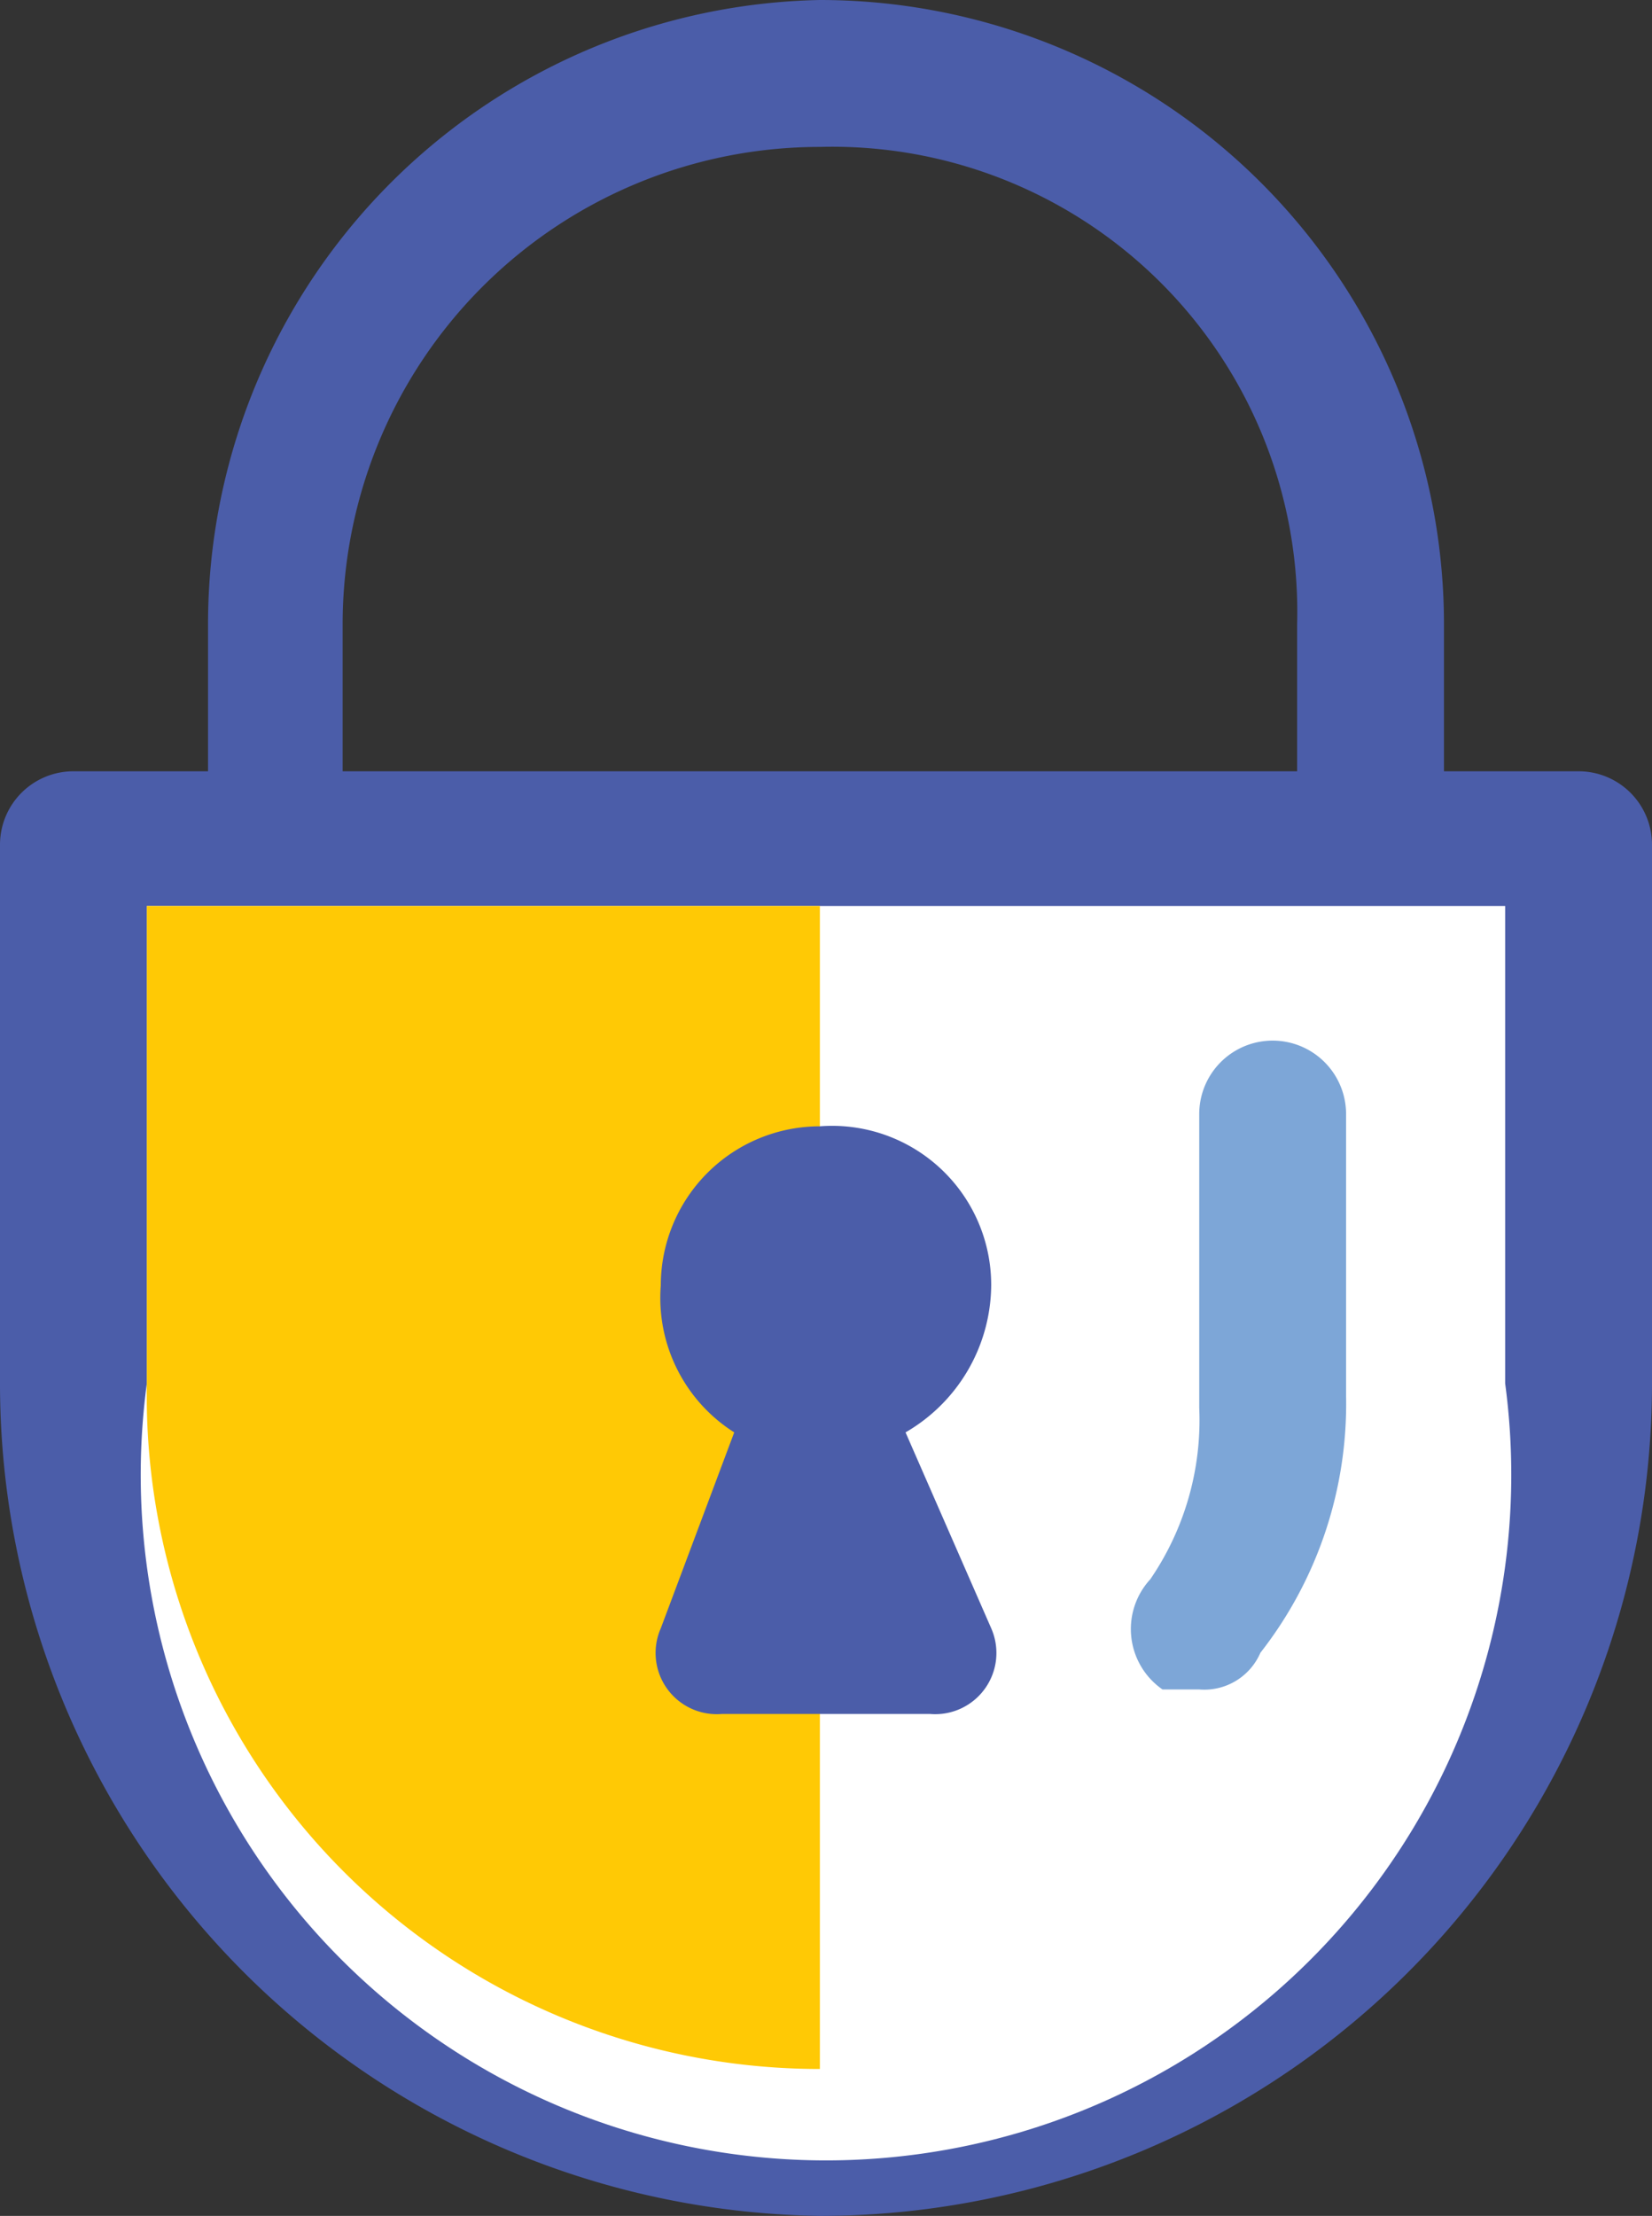
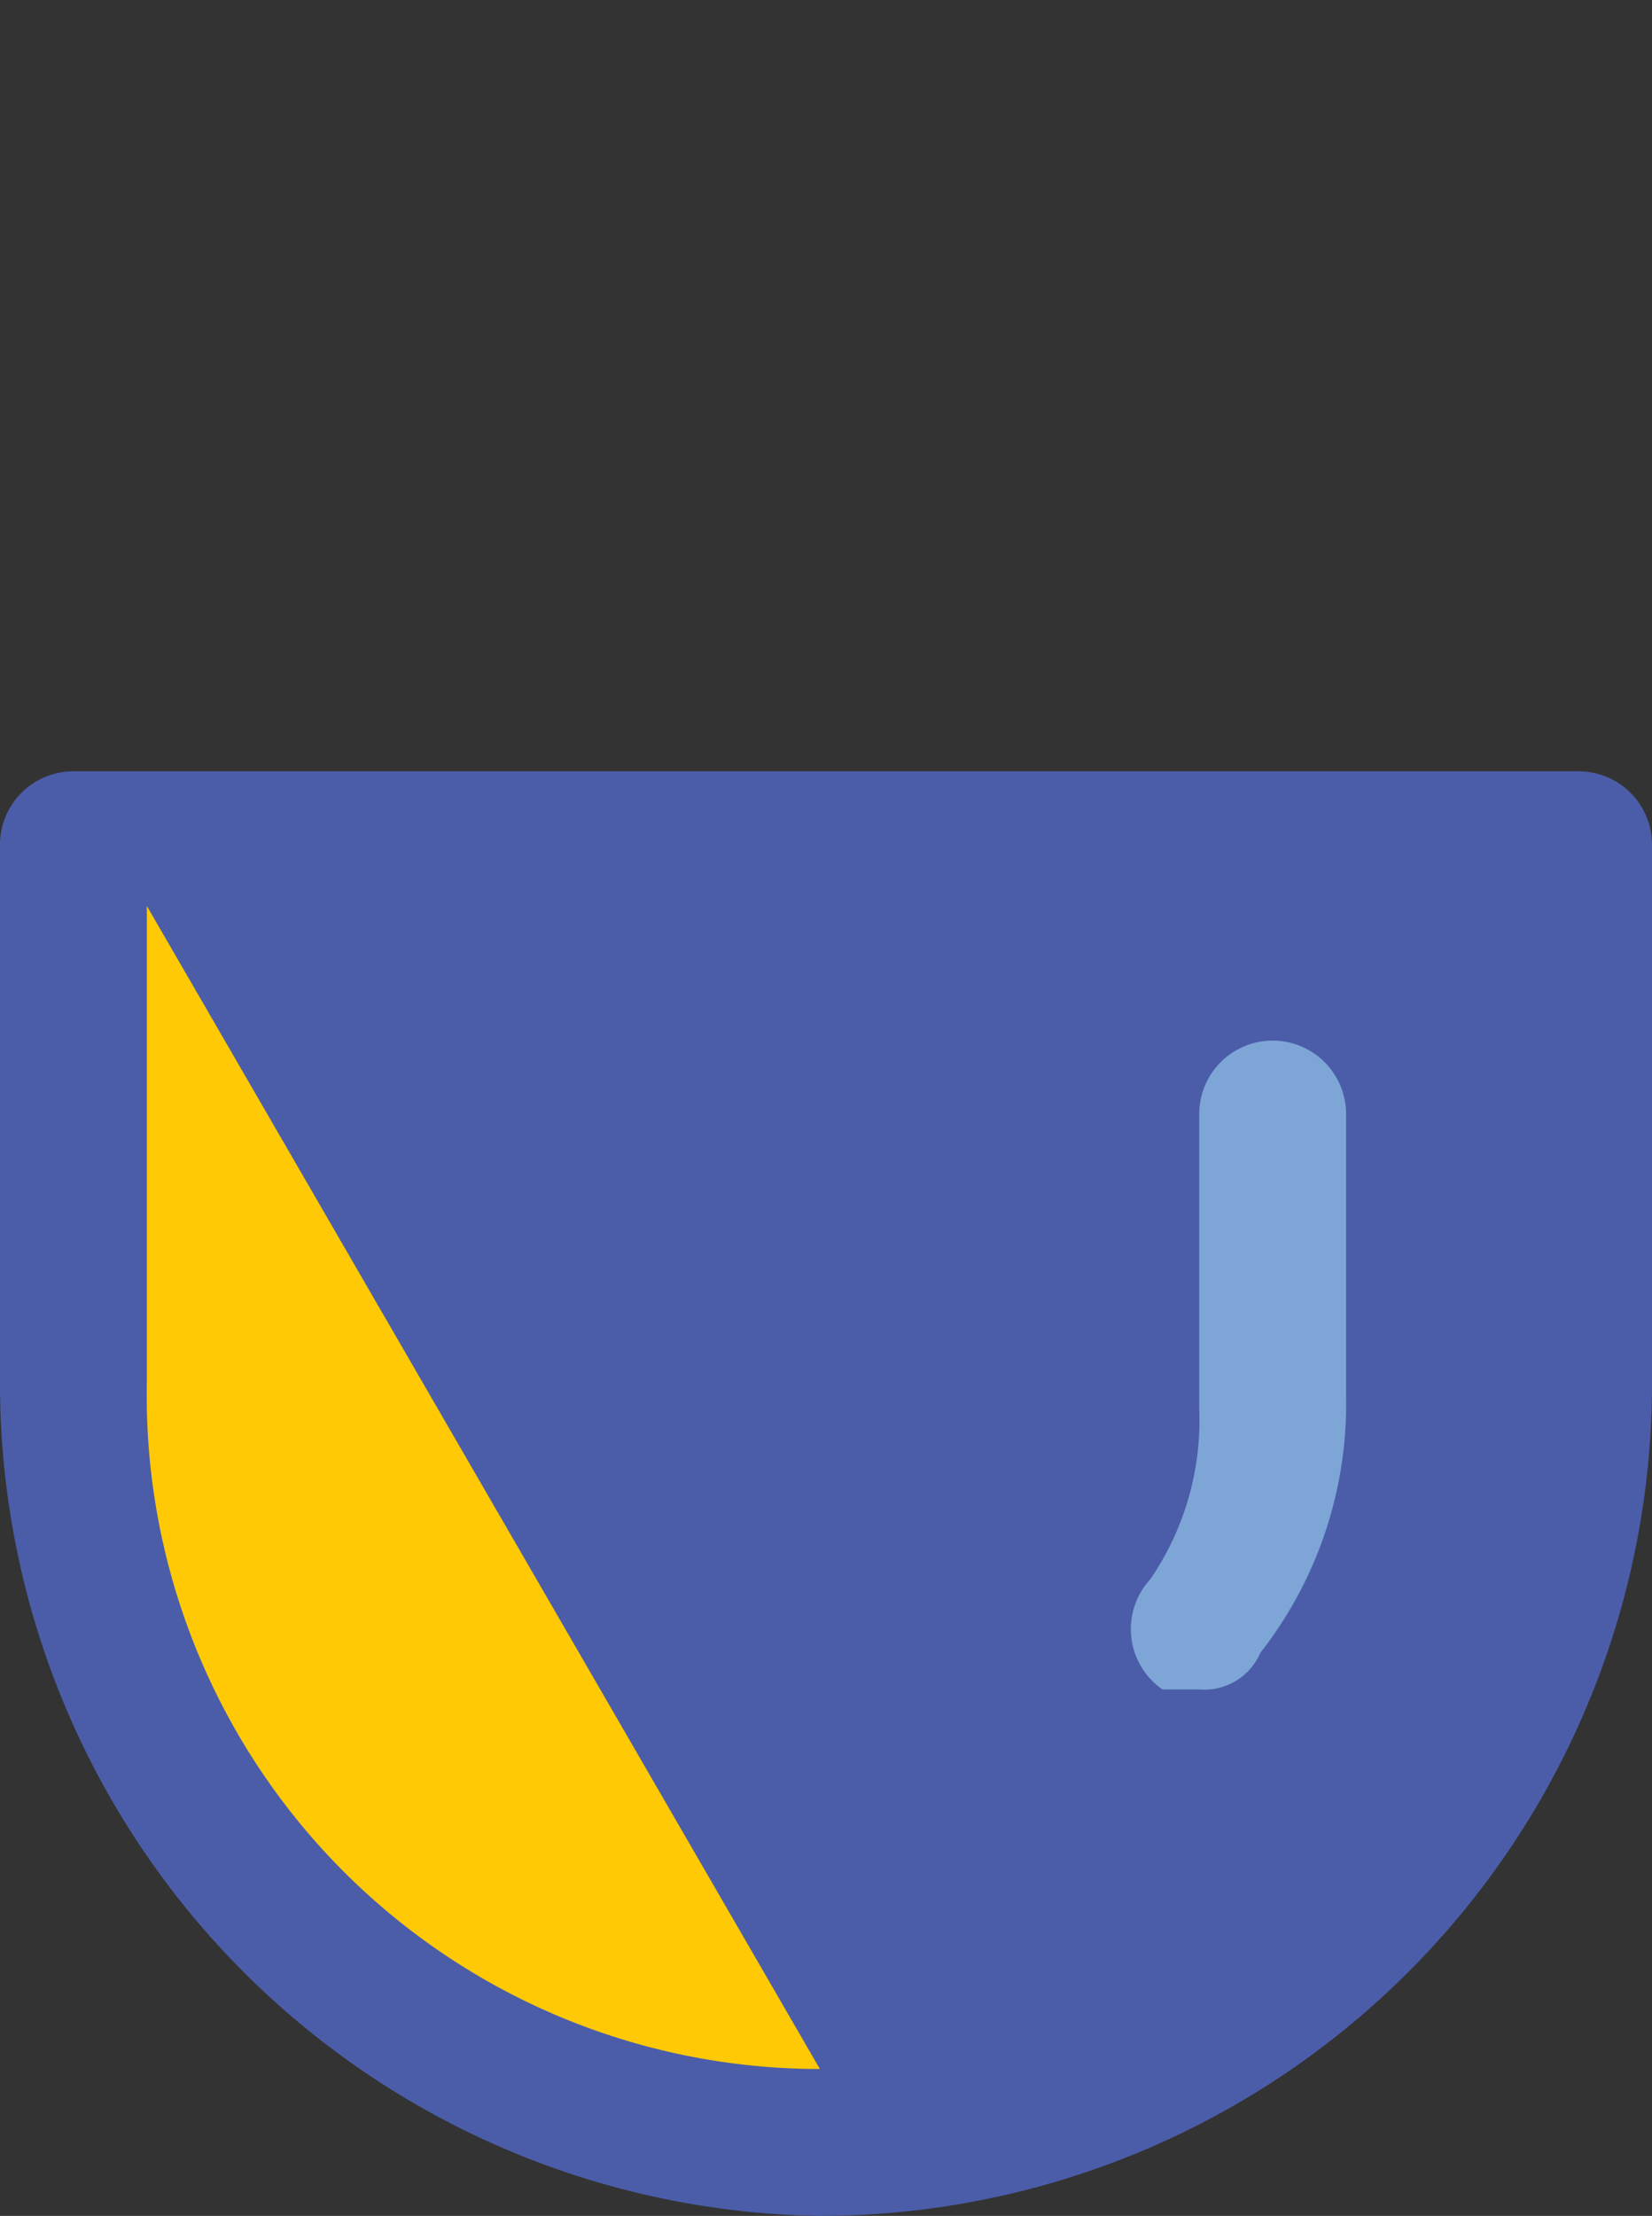
<svg xmlns="http://www.w3.org/2000/svg" viewBox="0 0 13.5 18.1">
  <rect x="0" y="0" width="13.5" height="18.1" fill="#333333" stroke="none" />
  <g id="a25d3ce6-76d5-4b30-9b73-b43a280f03f6" data-name="Layer 2">
    <g id="a6f3a779-09b2-4802-ac83-fa138bff5926" data-name="Layer 1">
      <g>
-         <path d="M11.2,11H2.3a.6.6,0,0,1-.6-.6V5.1A5.1,5.1,0,0,1,6.7,0a5.1,5.1,0,0,1,5.1,5.1v5.3A.6.6,0,0,1,11.2,11ZM2.8,9.8h7.8V5.1A3.8,3.8,0,0,0,6.7,1.2,3.9,3.9,0,0,0,2.8,5.1Z" fill="#4b5da9" />
        <g>
-           <path d="M.6,6.9v4.4a6.1,6.1,0,0,0,6.1,6.2,6.2,6.2,0,0,0,6.2-6.2V6.9Z" fill="#ffc905" />
          <path d="M6.7,18.1A6.8,6.8,0,0,1,0,11.3V6.9a.6.6,0,0,1,.6-.6H12.9a.6.6,0,0,1,.6.6v4.4A6.8,6.8,0,0,1,6.7,18.1Z" fill="#4b5da9" />
        </g>
-         <path d="M1.2,7.4v3.9a5.6,5.6,0,1,0,11.1,0V7.4Z" fill="#fff" />
-         <path d="M1.2,7.4v3.9a5.5,5.5,0,0,0,5.5,5.6V7.4Z" fill="#ffc905" />
+         <path d="M1.2,7.4v3.9a5.5,5.5,0,0,0,5.5,5.6Z" fill="#ffc905" />
        <path d="M7.6,14a.5.5,0,0,0,.5-.7l-.7-1.6a1.4,1.4,0,0,0,.7-1.2A1.3,1.3,0,0,0,6.7,9.2a1.3,1.3,0,0,0-1.3,1.3A1.3,1.3,0,0,0,6,11.7l-.6,1.6a.5.5,0,0,0,.5.7Z" fill="#4b5da9" />
        <path d="M9.8,13.8H9.5a.6.6,0,0,1-.1-.9,2.3,2.3,0,0,0,.4-1.4V9.1a.6.6,0,0,1,1.2,0v2.3a3.3,3.3,0,0,1-.7,2.1A.5.5,0,0,1,9.8,13.8Z" fill="#7da6d7" />
      </g>
    </g>
  </g>
</svg>